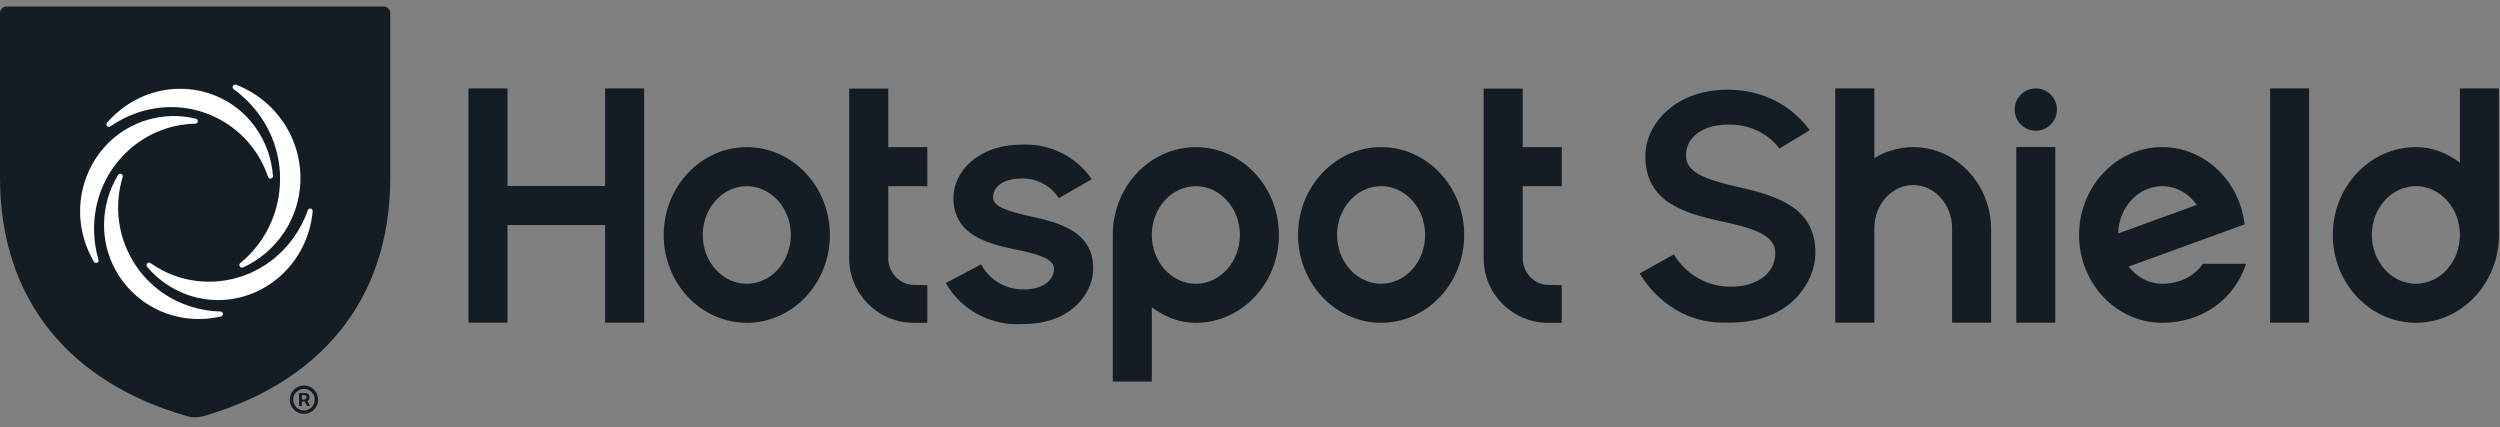
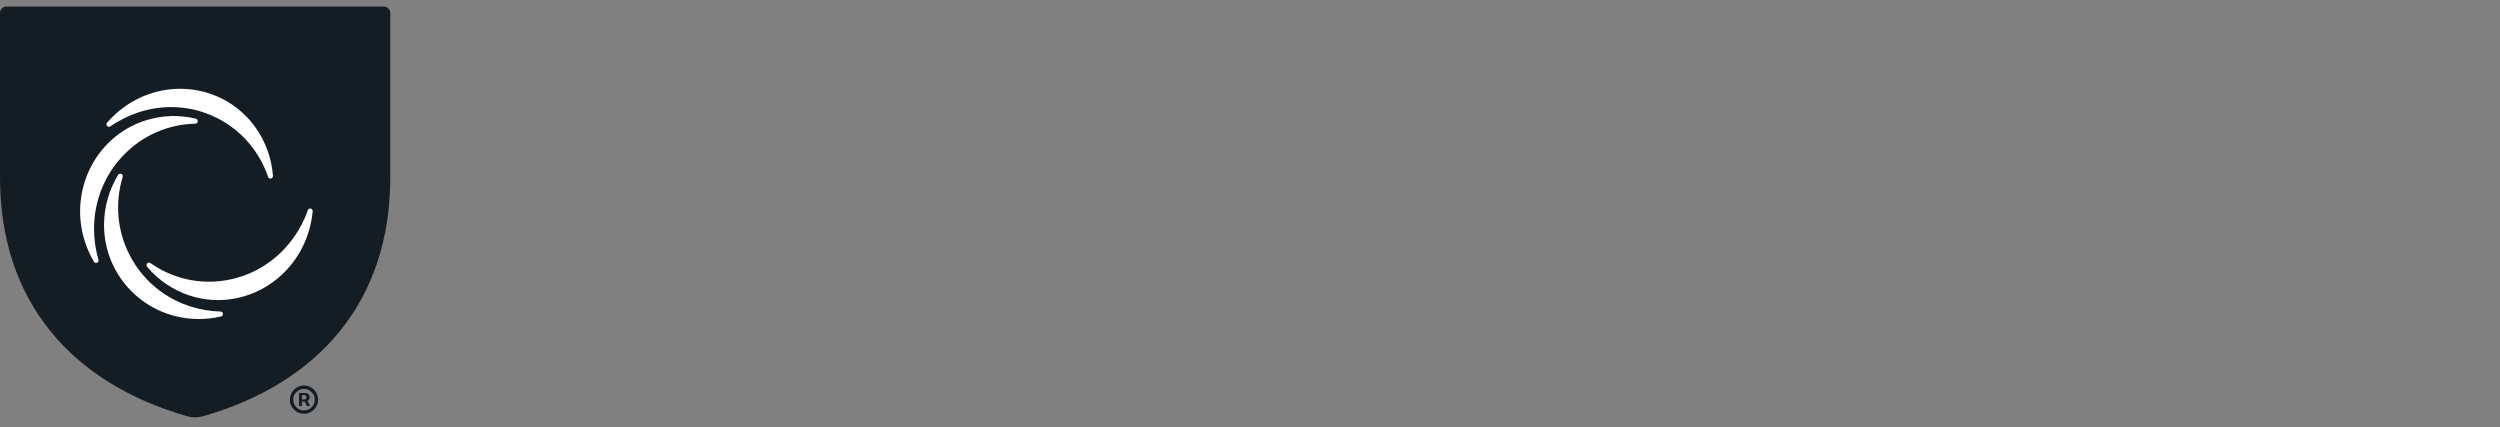
<svg xmlns="http://www.w3.org/2000/svg" width="240" height="41" viewBox="0 0 240 41" fill="none">
  <rect x="0" y="0" width="240" height="41" fill="#808080" stroke="none" />
-   <path fill-rule="evenodd" clip-rule="evenodd" d="M191.147 22.021V30.979H187.399V21.917C187.399 19.628 185.725 17.766 183.667 17.766C181.61 17.766 179.936 19.628 179.936 21.917V30.979H176.187V8.488H179.936V15.18C181.035 14.508 182.309 14.122 183.667 14.122C187.792 14.122 191.147 17.666 191.147 22.021V22.021ZM174.277 24.226C174.277 25.793 173.599 27.391 172.417 28.61C171.375 29.686 169.435 30.968 166.118 30.968H165.331C162.157 30.968 159.203 29.207 157.41 26.252L160.687 24.424C161.881 26.396 163.998 27.578 166.233 27.517C167.303 27.517 168.297 27.255 169.033 26.78C169.946 26.192 170.429 25.32 170.429 24.26C170.429 22.491 168.088 21.85 165.028 21.196C163.273 20.812 161.464 20.326 160.112 19.377C158.661 18.357 157.955 16.92 157.955 14.985C157.955 11.853 160.897 8.613 165.824 8.613L165.842 8.612C169.096 8.612 171.895 9.992 173.735 12.501L170.823 14.265C169.728 12.767 167.826 11.887 165.834 11.963C164.825 11.964 163.887 12.201 163.191 12.629C162.315 13.169 161.852 13.972 161.852 14.951C161.852 16.668 164.037 17.303 167.123 18.015C168.897 18.417 170.728 18.922 172.097 19.877C173.564 20.902 174.277 22.325 174.277 24.226V24.226ZM193.562 30.979H197.31V14.11H193.562V30.979ZM207.566 17.87C208.914 17.87 210.117 18.575 210.891 19.668L203.341 22.415C203.408 19.897 205.277 17.87 207.566 17.87V17.87ZM207.566 27.239C206.28 27.239 205.128 26.599 204.352 25.593L215.482 21.542C215.007 17.368 211.639 14.122 207.566 14.122C203.168 14.122 199.59 17.905 199.59 22.555C199.59 27.204 203.168 30.987 207.566 30.987C211.39 30.987 214.501 28.755 215.623 25.325H211.478C210.642 26.525 209.244 27.239 207.566 27.239V27.239ZM231.924 27.239C229.593 27.239 227.696 25.138 227.696 22.555C227.696 19.972 229.593 17.87 231.924 17.87C234.255 17.87 236.151 19.972 236.151 22.555C236.151 25.138 234.255 27.239 231.924 27.239V27.239ZM236.152 8.488V15.617C234.863 14.657 233.476 14.122 231.924 14.122C227.526 14.122 223.948 17.905 223.948 22.555C223.948 27.204 227.526 30.987 231.924 30.987C236.322 30.987 239.9 27.204 239.9 22.555V8.488H236.152ZM217.925 30.979H221.674V8.488H217.925V30.979ZM132.588 27.239C130.257 27.239 128.36 25.138 128.36 22.555C128.36 19.972 130.257 17.87 132.588 17.87C134.919 17.87 136.815 19.972 136.815 22.555C136.815 25.138 134.919 27.239 132.588 27.239V27.239ZM132.588 14.122C128.19 14.122 124.612 17.905 124.612 22.555C124.612 27.204 128.19 30.987 132.588 30.987C136.986 30.987 140.564 27.204 140.564 22.555C140.564 17.905 136.986 14.122 132.588 14.122V14.122ZM197.466 10.518C197.466 11.638 196.557 12.547 195.437 12.547C194.316 12.547 193.407 11.638 193.407 10.518C193.407 9.397 194.316 8.488 195.437 8.488C196.557 8.488 197.466 9.397 197.466 10.518V10.518ZM146.178 14.125H149.929V17.873H146.178V24.807C146.178 26.149 147.271 27.346 148.613 27.346L149.929 27.377V30.99H148.613C145.204 30.99 142.43 28.216 142.43 24.807V8.504H146.178V14.125ZM85.273 14.125H89.024V17.873H85.273V24.807C85.273 26.149 86.365 27.346 87.707 27.346L89.024 27.377V30.99H87.707C84.298 30.99 81.524 28.216 81.524 24.807V8.504H85.273V14.125ZM71.692 27.242C69.361 27.242 67.464 25.14 67.464 22.558C67.464 19.975 69.361 17.873 71.692 17.873C74.023 17.873 75.919 19.975 75.919 22.558C75.919 25.14 74.023 27.242 71.692 27.242V27.242ZM71.692 14.125C67.294 14.125 63.716 17.908 63.716 22.558C63.716 27.207 67.294 30.99 71.692 30.99C76.09 30.99 79.668 27.207 79.668 22.558C79.668 17.908 76.09 14.125 71.692 14.125V14.125ZM58.09 8.488H61.839V30.979H58.09V21.608H48.719V30.979H44.971V8.488H48.719V17.859H58.09V8.488ZM104.949 25.759C104.949 27.014 104.381 28.29 103.392 29.259C102.531 30.104 100.939 31.106 98.239 31.106C98.222 31.106 98.204 31.106 98.186 31.106C98.001 31.119 97.815 31.126 97.631 31.126C94.875 31.126 92.265 29.664 90.87 27.296L90.798 27.175L94.188 25.378L94.254 25.495C95.078 26.949 96.642 27.828 98.329 27.785C99.748 27.784 101.177 27.166 101.177 25.783C101.177 24.781 99.428 24.345 97.314 23.915C94.514 23.334 91.528 22.424 91.528 18.966C91.528 16.471 93.951 13.89 98.006 13.89C100.67 13.732 103.184 14.926 104.723 17.085L104.809 17.206L101.649 19.023L101.577 18.918C100.779 17.751 99.449 17.085 98.024 17.138C96.684 17.138 95.337 17.695 95.337 18.941C95.337 19.824 96.605 20.263 99.102 20.81C101.93 21.419 104.949 22.355 104.949 25.759V25.759ZM114.801 27.242C112.469 27.242 110.573 25.14 110.573 22.558C110.573 19.975 112.469 17.873 114.801 17.873C117.132 17.873 119.028 19.975 119.028 22.558C119.028 25.14 117.132 27.242 114.801 27.242V27.242ZM114.801 14.125C110.403 14.125 106.825 17.908 106.825 22.558V36.624H110.573V29.495C111.861 30.455 113.248 30.99 114.801 30.99C119.198 30.99 122.776 27.207 122.776 22.558C122.776 17.908 119.198 14.125 114.801 14.125V14.125Z" fill="#141C24" />
  <path fill-rule="evenodd" clip-rule="evenodd" d="M0.625 0.626C0.28 0.626 0 0.906 0 1.251V17.041C0 29.013 6.954 36.802 17.967 39.957C18.468 40.101 18.999 40.101 19.499 39.957C30.513 36.802 37.467 29.013 37.467 17.041V1.251C37.467 0.906 37.187 0.626 36.842 0.626H0.625Z" fill="#141C24" />
  <path d="M28.707 38.979V37.727H29.341C29.392 37.727 29.448 37.742 29.508 37.771C29.568 37.799 29.619 37.843 29.66 37.903C29.703 37.962 29.725 38.037 29.725 38.127C29.725 38.219 29.703 38.297 29.659 38.361C29.614 38.425 29.561 38.473 29.497 38.505C29.435 38.538 29.377 38.555 29.321 38.555H28.863V38.351H29.236C29.274 38.351 29.314 38.332 29.357 38.295C29.401 38.258 29.423 38.202 29.423 38.127C29.423 38.05 29.401 37.998 29.357 37.971C29.314 37.944 29.276 37.931 29.243 37.931H28.982V38.979H28.707ZM29.464 38.388L29.776 38.979H29.474L29.169 38.388H29.464ZM29.182 39.725C28.994 39.725 28.819 39.69 28.655 39.62C28.491 39.55 28.346 39.452 28.222 39.328C28.098 39.204 28 39.059 27.93 38.895C27.86 38.732 27.825 38.556 27.825 38.368C27.825 38.18 27.86 38.005 27.93 37.841C28 37.677 28.098 37.532 28.222 37.408C28.346 37.284 28.491 37.187 28.655 37.116C28.819 37.046 28.994 37.011 29.182 37.011C29.37 37.011 29.546 37.046 29.709 37.116C29.873 37.187 30.018 37.284 30.142 37.408C30.266 37.532 30.364 37.677 30.434 37.841C30.504 38.005 30.539 38.18 30.539 38.368C30.539 38.556 30.504 38.732 30.434 38.895C30.364 39.059 30.266 39.204 30.142 39.328C30.018 39.452 29.873 39.55 29.709 39.62C29.546 39.69 29.37 39.725 29.182 39.725ZM29.182 39.399C29.372 39.399 29.545 39.353 29.701 39.26C29.857 39.167 29.981 39.043 30.074 38.887C30.167 38.731 30.213 38.558 30.213 38.368C30.213 38.178 30.167 38.005 30.074 37.849C29.981 37.693 29.857 37.569 29.701 37.476C29.545 37.383 29.372 37.337 29.182 37.337C28.992 37.337 28.819 37.383 28.663 37.476C28.507 37.569 28.383 37.693 28.29 37.849C28.197 38.005 28.151 38.178 28.151 38.368C28.151 38.558 28.197 38.731 28.29 38.887C28.383 39.043 28.507 39.167 28.663 39.26C28.819 39.353 28.992 39.399 29.182 39.399Z" fill="#141C24" />
-   <path fill-rule="evenodd" clip-rule="evenodd" d="M22.437 8.57C23.25 9.153 23.981 9.853 24.609 10.648C25.307 11.533 25.856 12.509 26.241 13.548C26.82 15.116 27.012 16.759 26.811 18.434C26.488 21.117 25.16 23.539 23.07 25.253C22.986 25.322 22.959 25.434 22.995 25.532C23.001 25.549 23.009 25.565 23.019 25.58C23.088 25.687 23.225 25.728 23.34 25.675C24.91 24.952 26.251 23.813 27.221 22.383C30.171 18.032 28.986 12.085 24.578 9.128C23.982 8.727 23.341 8.392 22.675 8.133C22.556 8.087 22.422 8.135 22.361 8.246C22.301 8.357 22.334 8.496 22.437 8.57" fill="white" />
  <path fill-rule="evenodd" clip-rule="evenodd" d="M29.554 20.179C29.233 21.094 28.783 21.965 28.219 22.765C27.591 23.654 26.841 24.429 25.99 25.067C24.706 26.029 23.252 26.65 21.666 26.912C19.124 27.332 16.559 26.743 14.443 25.253C14.359 25.193 14.248 25.197 14.168 25.257C14.155 25.267 14.142 25.28 14.13 25.293C14.05 25.386 14.049 25.525 14.127 25.618C15.2 26.889 16.594 27.835 18.157 28.356C22.912 29.94 28.048 27.236 29.604 22.328C29.814 21.663 29.953 20.975 30.017 20.284C30.028 20.16 29.948 20.048 29.831 20.021C29.713 19.994 29.595 20.062 29.554 20.179" fill="white" />
  <path fill-rule="evenodd" clip-rule="evenodd" d="M21.171 29.906C20.21 29.884 19.253 29.724 18.327 29.433C17.297 29.108 16.339 28.63 15.477 28.013C14.179 27.081 13.151 25.879 12.419 24.437C11.248 22.128 11.021 19.481 11.778 16.984C11.808 16.884 11.771 16.779 11.69 16.721C11.676 16.711 11.661 16.703 11.644 16.695C11.533 16.648 11.401 16.69 11.337 16.795C10.468 18.222 10.002 19.856 9.989 21.52C9.947 26.581 14.062 30.667 19.162 30.626C19.851 30.62 20.542 30.539 21.213 30.383C21.332 30.355 21.414 30.244 21.403 30.122C21.392 30.001 21.292 29.909 21.171 29.906" fill="white" />
  <path fill-rule="evenodd" clip-rule="evenodd" d="M9.452 24.934C9.18 24.004 9.038 23.036 9.03 22.056C9.022 20.965 9.179 19.895 9.498 18.875C9.979 17.337 10.797 15.973 11.931 14.82C13.749 12.973 16.173 11.927 18.756 11.873C18.86 11.871 18.947 11.802 18.977 11.706C18.982 11.69 18.985 11.672 18.987 11.655C18.998 11.532 18.918 11.419 18.8 11.391C17.19 11.002 15.508 11.066 13.937 11.573C9.158 13.117 6.566 18.346 8.161 23.23C8.377 23.891 8.665 24.529 9.016 25.123C9.079 25.23 9.209 25.273 9.319 25.226C9.431 25.177 9.487 25.052 9.452 24.934" fill="white" />
  <path fill-rule="evenodd" clip-rule="evenodd" d="M10.594 12.132C11.387 11.58 12.256 11.14 13.176 10.826C14.201 10.477 15.256 10.293 16.314 10.281C17.91 10.262 19.444 10.622 20.876 11.35C23.171 12.518 24.896 14.519 25.736 16.984C25.77 17.082 25.86 17.145 25.96 17.143C25.977 17.143 25.994 17.141 26.012 17.137C26.131 17.109 26.212 16.997 26.203 16.875C26.078 15.207 25.504 13.612 24.546 12.261C21.634 8.154 15.917 7.299 11.805 10.359C11.248 10.773 10.736 11.248 10.283 11.772C10.201 11.866 10.2 12.004 10.279 12.095C10.359 12.187 10.494 12.202 10.594 12.132" fill="white" />
</svg>